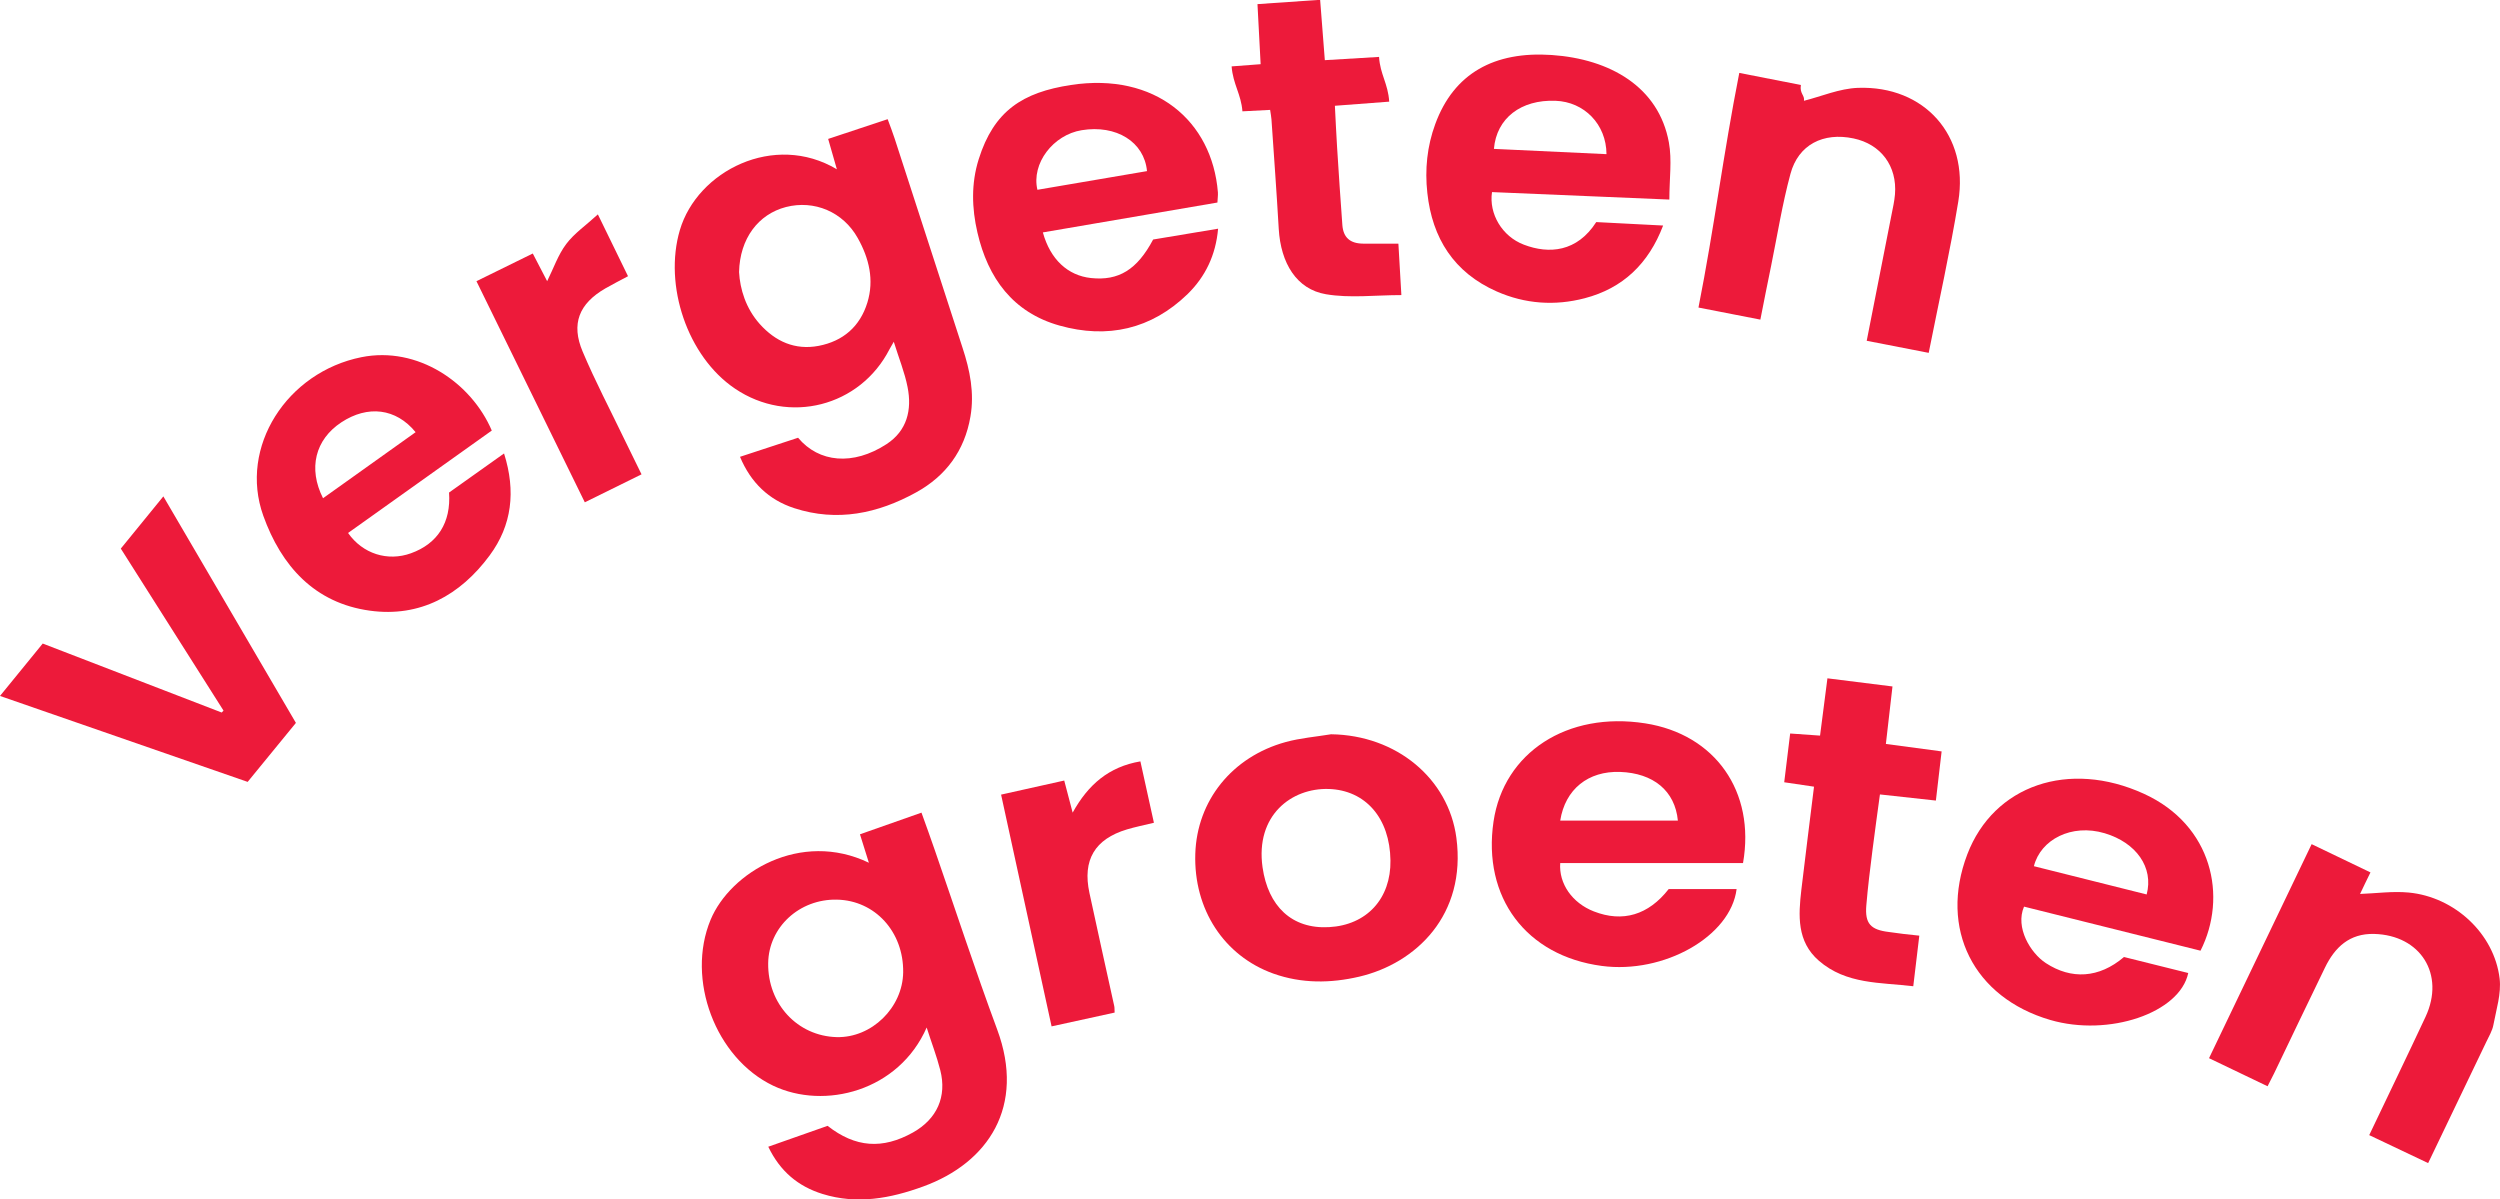
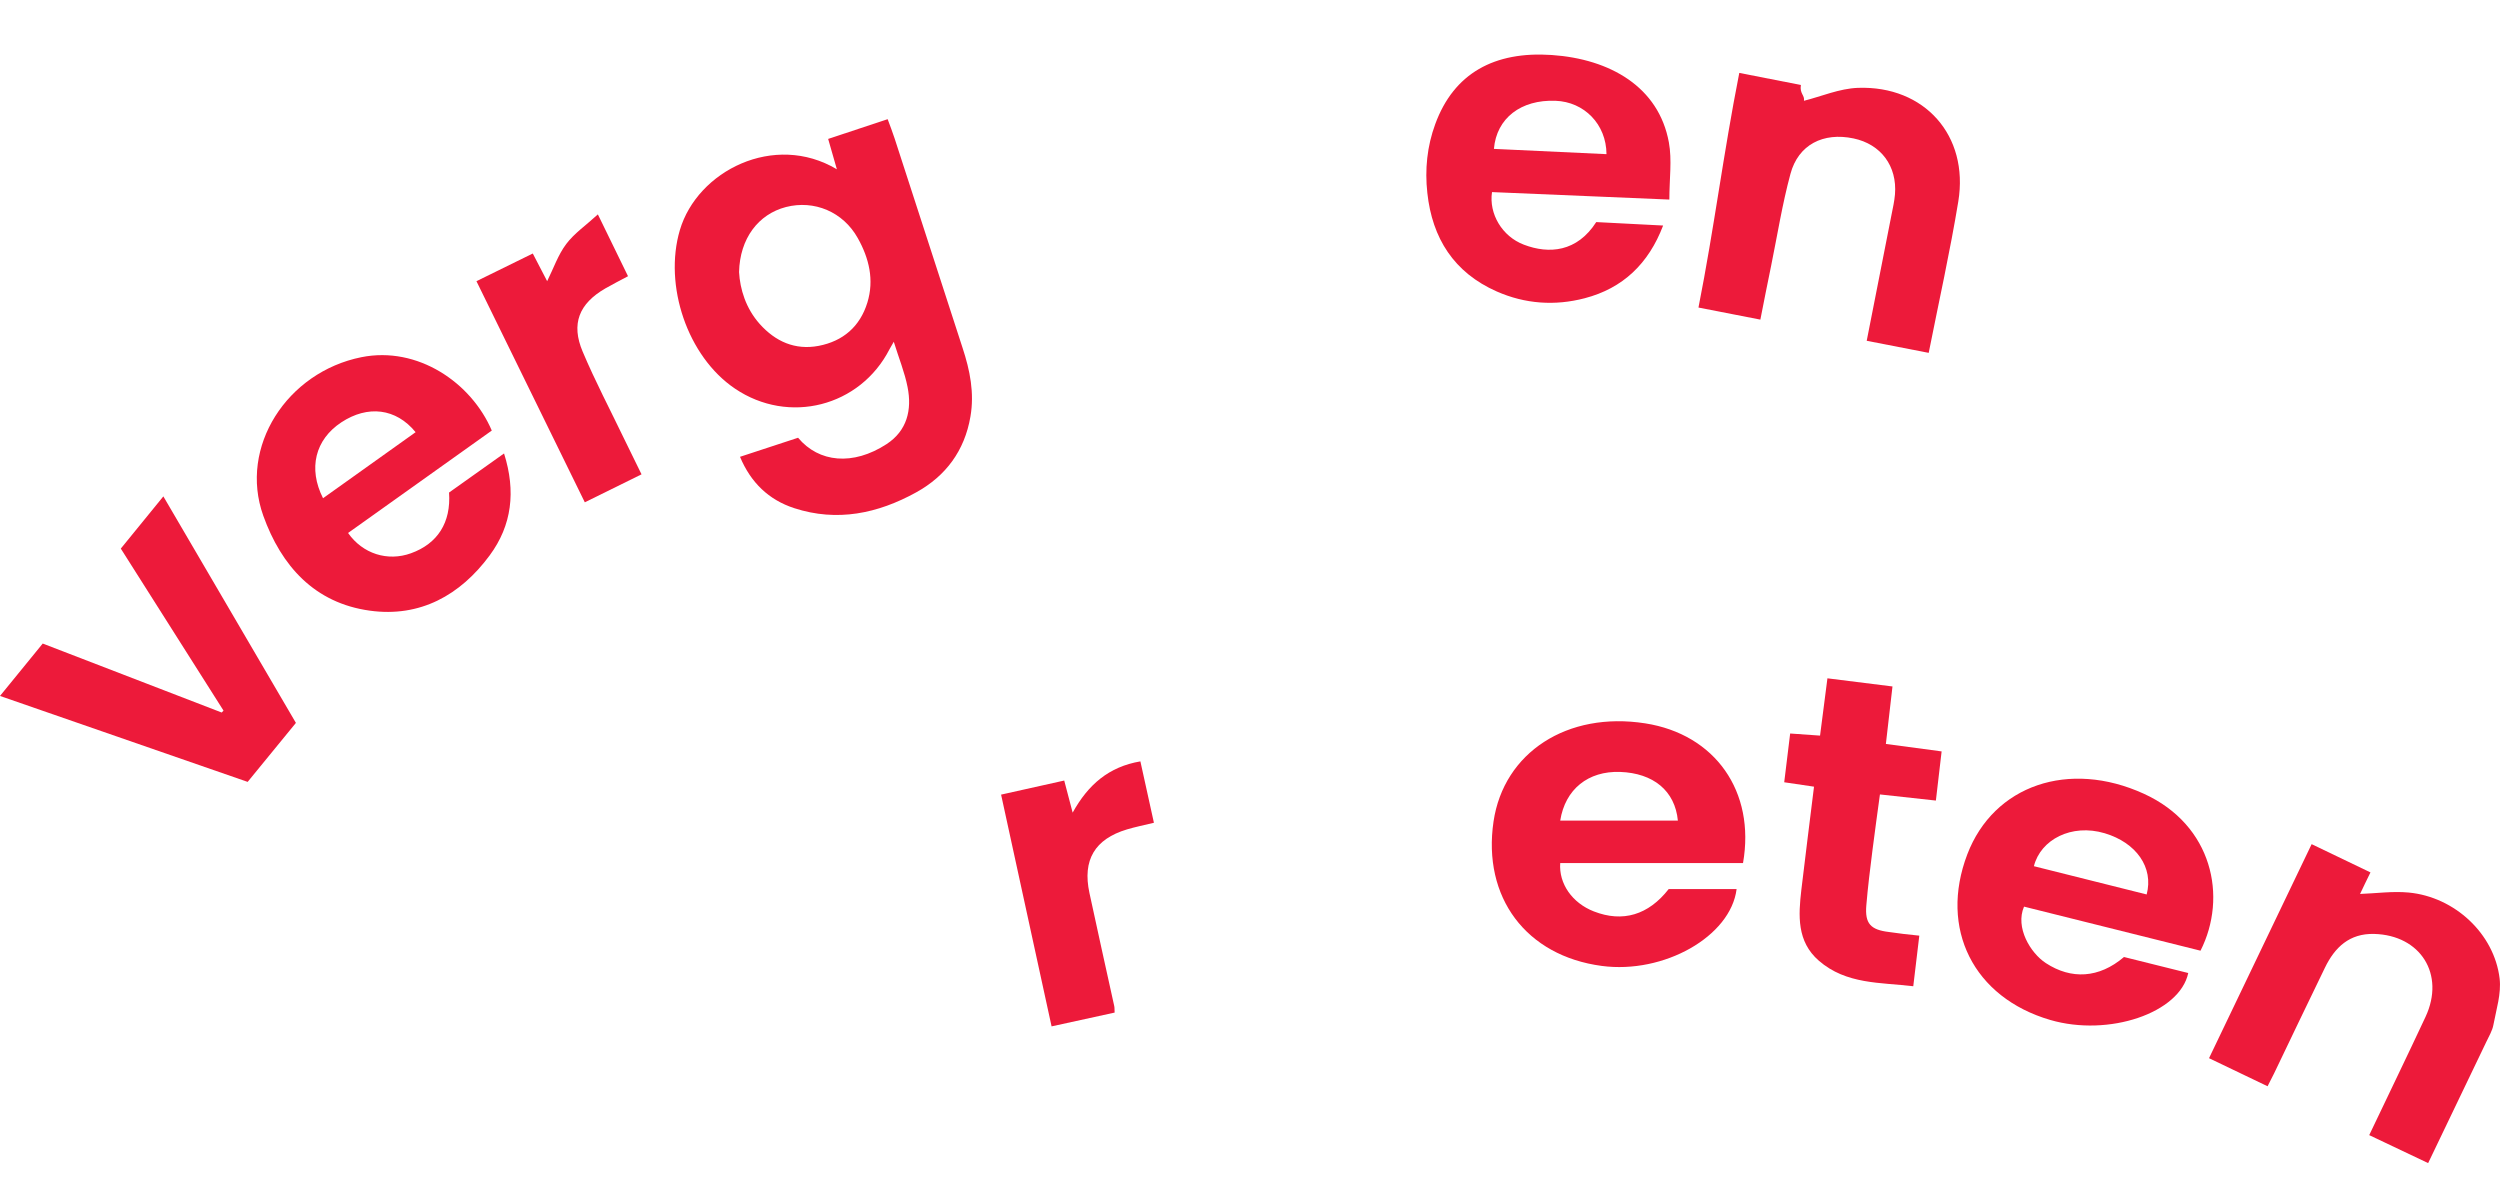
<svg xmlns="http://www.w3.org/2000/svg" viewBox="0 0 260.94 125.18" data-name="Layer 2" id="Layer_2">
  <defs>
    <style>
      .cls-1 {
        fill: #ed1a3a;
      }
    </style>
  </defs>
  <g data-name="Layer 1" id="Layer_1-2">
-     <path d="M96.73,107.23c-2.91,6.67-10.68,8.64-16.03,6.09-6.03-2.88-9.11-11.11-6.53-17.32,2.05-4.93,9.38-9.38,16.52-5.95-.31-1-.59-1.9-.93-2.97,2.12-.75,4.21-1.48,6.42-2.26,.49,1.37,.96,2.65,1.4,3.94,2.16,6.23,4.21,12.51,6.5,18.69,2.98,8.03-.93,13.92-7.72,16.39-3.43,1.25-6.91,1.9-10.51,.78-2.54-.79-4.43-2.36-5.66-4.93,2.09-.74,4.14-1.46,6.19-2.18,2.9,2.27,5.72,2.48,8.92,.69,2.5-1.41,3.55-3.73,2.84-6.51-.37-1.45-.91-2.85-1.42-4.45Zm-2.46-5.76c.05-4.21-2.94-7.49-6.92-7.57-3.92-.08-7.12,2.88-7.17,6.63-.06,4.26,3.06,7.61,7.15,7.72,3.65,.09,6.89-3.07,6.94-6.77Z" class="cls-1" />
    <path d="M77.24,47.68c2.07-.68,4.06-1.34,6.06-1.99,2.17,2.6,5.74,2.94,9.23,.67,2.15-1.4,2.67-3.58,2.2-5.95-.3-1.54-.91-3.02-1.44-4.74-.23,.4-.34,.58-.44,.77-3.07,6.01-10.53,7.92-16.14,4.12-4.96-3.35-7.45-10.77-5.75-16.54,1.82-6.18,9.85-10.25,16.39-6.35-.32-1.11-.6-2.08-.91-3.17,2.09-.69,4.08-1.35,6.21-2.06,.25,.68,.51,1.34,.73,2.02,2.37,7.28,4.72,14.57,7.09,21.85,.77,2.34,1.25,4.7,.82,7.18-.61,3.55-2.56,6.19-5.66,7.9-4,2.21-8.25,3.11-12.73,1.65-2.67-.87-4.54-2.68-5.66-5.36Zm-.1-19.29c.1,1.79,.7,3.79,2.16,5.43,1.63,1.82,3.68,2.75,6.15,2.28,2.54-.49,4.31-2.01,5.08-4.51,.73-2.37,.18-4.64-1-6.74-1.53-2.74-4.54-4-7.5-3.24-2.88,.75-4.81,3.28-4.89,6.79Z" class="cls-1" />
    <path d="M221.66,99.88c2.23,.55,4.49,1.12,6.74,1.68-.88,4.18-8.31,6.68-14.4,4.9-8.02-2.34-11.62-9.53-8.66-17.29,2.76-7.22,10.61-9.89,18.43-6.32,7.17,3.27,8.75,10.77,5.91,16.38-6.14-1.53-12.28-3.07-18.42-4.6-.94,2.18,.67,4.84,2.27,5.89,2.66,1.74,5.55,1.59,8.15-.62Zm2.4-6.52c.75-2.82-1.09-5.41-4.38-6.39-3.46-1.03-6.69,.66-7.39,3.44,3.89,.98,7.79,1.95,11.77,2.95Z" class="cls-1" />
    <path d="M174.24,20.83c-6.33-.27-12.42-.52-18.51-.78-.34,2.26,1.05,4.63,3.33,5.49,2.62,1,5.54,.77,7.55-2.36,2.22,.11,4.51,.23,6.98,.36-1.52,3.99-4.2,6.55-8.19,7.59-3.1,.81-6.21,.6-9.18-.71-4.46-1.97-6.73-5.55-7.24-10.28-.27-2.44-.03-4.87,.83-7.2,1.94-5.29,6.16-7.61,12.16-7.2,6.07,.42,11.16,3.32,12.22,9.12,.34,1.85,.05,3.81,.05,5.97Zm-6.56-4.74c-.02-3.13-2.33-5.46-5.32-5.57-3.6-.14-6.16,1.81-6.43,5.02,3.88,.18,7.76,.36,11.75,.55Z" class="cls-1" />
    <path d="M51.33,44.94c-4.99,3.56-9.99,7.12-15,10.69,1.52,2.17,4.12,3,6.56,2.12,2.78-1,4.2-3.2,3.98-6.34,1.82-1.29,3.7-2.63,5.74-4.08,1.25,3.96,.82,7.5-1.5,10.64-3.07,4.16-7.27,6.49-12.5,5.77-5.78-.79-9.25-4.67-11.13-9.91-2.57-7.17,2.47-14.99,10.25-16.55,5.86-1.17,11.46,2.65,13.6,7.66Zm-17.61,7.06c3.29-2.35,6.47-4.62,9.66-6.89-2.05-2.51-5-2.84-7.75-1.03-2.73,1.8-3.49,4.81-1.91,7.93Z" class="cls-1" />
-     <path d="M108.85,24.26c.78,2.83,2.61,4.5,5.02,4.76,2.89,.31,4.82-.87,6.49-4.02,2.16-.36,4.4-.74,6.78-1.13-.24,2.77-1.34,5.02-3.18,6.82-3.79,3.68-8.37,4.7-13.38,3.29-4.86-1.37-7.46-4.95-8.56-9.71-.59-2.54-.66-5.12,.13-7.64,1.59-5.07,4.59-6.99,9.63-7.76,8.79-1.34,14.74,3.74,15.34,11.21,.02,.31-.03,.63-.05,1.06-6.05,1.04-12.09,2.07-18.23,3.12Zm10.87-6.4c-.29-3.06-3.21-4.86-6.82-4.27-2.96,.48-5.27,3.46-4.62,6.22,3.82-.65,7.63-1.3,11.44-1.95Z" class="cls-1" />
    <path d="M181.93,90.08h-19.08c-.16,2.15,1.25,4.17,3.51,5.05,3.02,1.18,5.7,.37,7.81-2.33h7.09c-.62,4.95-7.6,8.88-14.07,8.02-7.9-1.05-12.47-7.15-11.3-15.08,1.07-7.21,7.71-11.51,15.83-10.24,7.3,1.14,11.52,7.12,10.21,14.58Zm-19.09-4.43h12.29c-.3-3.11-2.56-4.96-6.04-5.08-3.32-.11-5.72,1.8-6.24,5.08Z" class="cls-1" />
-     <path d="M138.93,76.64c6.83,.09,12.26,4.63,13.08,10.8,1.07,8.05-4.21,13.11-10.14,14.5-3,.7-6.01,.73-8.96-.32-5.16-1.85-8.33-6.72-8.15-12.5,.17-5.54,3.83-10.13,9.44-11.67,1.53-.42,3.15-.55,4.73-.81Zm6.2,13.17c-.06-4.43-2.61-7.34-6.45-7.46-3.85-.12-7.67,2.73-6.9,8.18,.58,4.05,3.05,6.46,6.94,6.24,3.93-.21,6.47-2.97,6.41-6.97Z" class="cls-1" />
    <path d="M246.27,93.31c1.72-.06,3.46-.31,5.15-.15,4.79,.46,8.92,4.3,9.48,8.97,.19,1.57-.35,3.24-.65,4.85-.11,.61-.47,1.19-.74,1.77-2,4.18-4,8.35-6.07,12.65-2.09-.99-4.1-1.95-6.15-2.92,1.98-4.16,3.96-8.24,5.88-12.35,2.06-4.42-.51-8.53-5.38-8.65-2.56-.06-4.09,1.39-5.12,3.52-1.79,3.67-3.54,7.36-5.31,11.04-.2,.41-.41,.81-.68,1.34-2.02-.97-3.98-1.91-6.11-2.93,3.58-7.47,7.12-14.86,10.71-22.34,2.06,.99,4.03,1.94,6.14,2.95-.4,.82-.76,1.55-1.1,2.28,.04,.05,.07,.1,.06,.08,.01,0-.04-.04-.1-.09Z" class="cls-1" />
    <path d="M181.54,7.61c2.19,.43,4.25,.84,6.43,1.26-.15,.91,.42,1.07,.32,1.65,1.82-.46,3.71-1.28,5.63-1.35,6.96-.25,11.6,4.99,10.48,11.85-.86,5.24-2.02,10.42-3.09,15.81-2.17-.42-4.26-.83-6.47-1.26,.87-4.42,1.73-8.76,2.58-13.11,.14-.72,.31-1.44,.37-2.17,.24-2.96-1.47-5.24-4.32-5.84-3.17-.67-5.77,.65-6.59,3.7-.85,3.14-1.36,6.37-2.01,9.56-.38,1.83-.74,3.67-1.13,5.65-2.15-.42-4.2-.82-6.46-1.26,1.66-8.4,2.58-15.98,4.26-24.49Z" class="cls-1" />
    <path d="M30.88,75.46c-1.71,2.09-3.33,4.07-5.03,6.15-8.57-2.97-17.13-5.94-25.85-8.97,1.53-1.87,2.96-3.64,4.46-5.47,6.24,2.41,12.46,4.8,18.68,7.2,.06-.07,.13-.13,.19-.2-3.55-5.59-7.09-11.18-10.72-16.91,1.44-1.76,2.88-3.53,4.44-5.45,4.65,7.95,9.21,15.74,13.84,23.65Z" class="cls-1" />
-     <path d="M145.96,25.45c.11,1.81,.21,3.54,.31,5.35-2.73,0-5.37,.34-7.88-.09-3.06-.52-4.71-3.24-4.92-6.82-.22-3.81-.5-7.62-.76-11.43-.02-.31-.09-.62-.14-.99-.98,.05-1.88,.1-2.89,.15-.14-1.8-.98-2.81-1.13-4.69,1.04-.08,1.98-.15,3.03-.23-.11-2.07-.21-4.07-.33-6.27,2.14-.15,4.23-.29,6.54-.45,.16,2.09,.32,4.11,.49,6.3,1.91-.11,3.72-.22,5.66-.34,.11,1.82,.94,2.78,1.06,4.67-1.87,.14-3.71,.28-5.67,.43,.08,1.51,.14,2.92,.23,4.33,.17,2.71,.35,5.42,.55,8.12,.1,1.31,.81,1.93,2.18,1.94,1.14,.01,2.29,0,3.66,0Z" class="cls-1" />
    <path d="M202.66,78.42c-.21,1.78-.39,3.37-.6,5.14-1.96-.22-3.81-.42-5.84-.64-.26,1.95-.54,3.89-.78,5.83-.24,1.91-.48,3.83-.64,5.75-.16,1.9,.44,2.55,2.37,2.78,.5,.06,1,.14,1.5,.2,.5,.06,.99,.11,1.66,.18-.2,1.71-.4,3.37-.63,5.28-3.43-.41-6.99-.18-9.85-2.66-2.32-2.01-2.14-4.73-1.83-7.42,.42-3.55,.87-7.09,1.32-10.75-1.07-.16-2.01-.3-3.11-.46,.2-1.67,.4-3.29,.62-5.09,1.02,.07,2.04,.15,3.12,.22,.26-2.01,.51-3.95,.77-5.98,2.27,.28,4.48,.56,6.79,.85-.23,2-.46,3.94-.69,6,1.92,.26,3.77,.5,5.82,.78Z" class="cls-1" />
    <path d="M62.41,22.39c1.16,2.38,2.14,4.38,3.14,6.44-.84,.45-1.61,.84-2.36,1.27-2.75,1.59-3.61,3.69-2.37,6.61,1.3,3.08,2.87,6.06,4.32,9.08,.58,1.2,1.17,2.38,1.82,3.72-1.94,.96-3.85,1.9-5.92,2.92-3.78-7.72-7.51-15.32-11.31-23.08,1.96-.96,3.87-1.9,5.88-2.89,.53,1.02,1.01,1.94,1.5,2.89,.67-1.35,1.14-2.75,1.99-3.88,.83-1.11,2.04-1.93,3.3-3.09Z" class="cls-1" />
    <path d="M120.43,85.88c-1.03,.25-1.93,.43-2.8,.69-3.36,1.01-4.66,3.19-3.92,6.63,.84,3.94,1.73,7.87,2.59,11.81,.04,.17,.02,.36,.04,.68-2.14,.47-4.27,.93-6.58,1.44-1.76-8.06-3.5-16.05-5.27-24.19,2.17-.48,4.3-.96,6.59-1.47,.28,1.07,.55,2.1,.88,3.35,1.62-2.93,3.78-4.79,7.07-5.35,.48,2.18,.93,4.22,1.41,6.4Z" class="cls-1" />
-     <path d="M246.27,93.31c.05,.05,.11,.1,.1,.09,.02,.02-.02-.02-.06-.08,0,0-.04-.01-.04-.01Z" class="cls-1" />
  </g>
</svg>